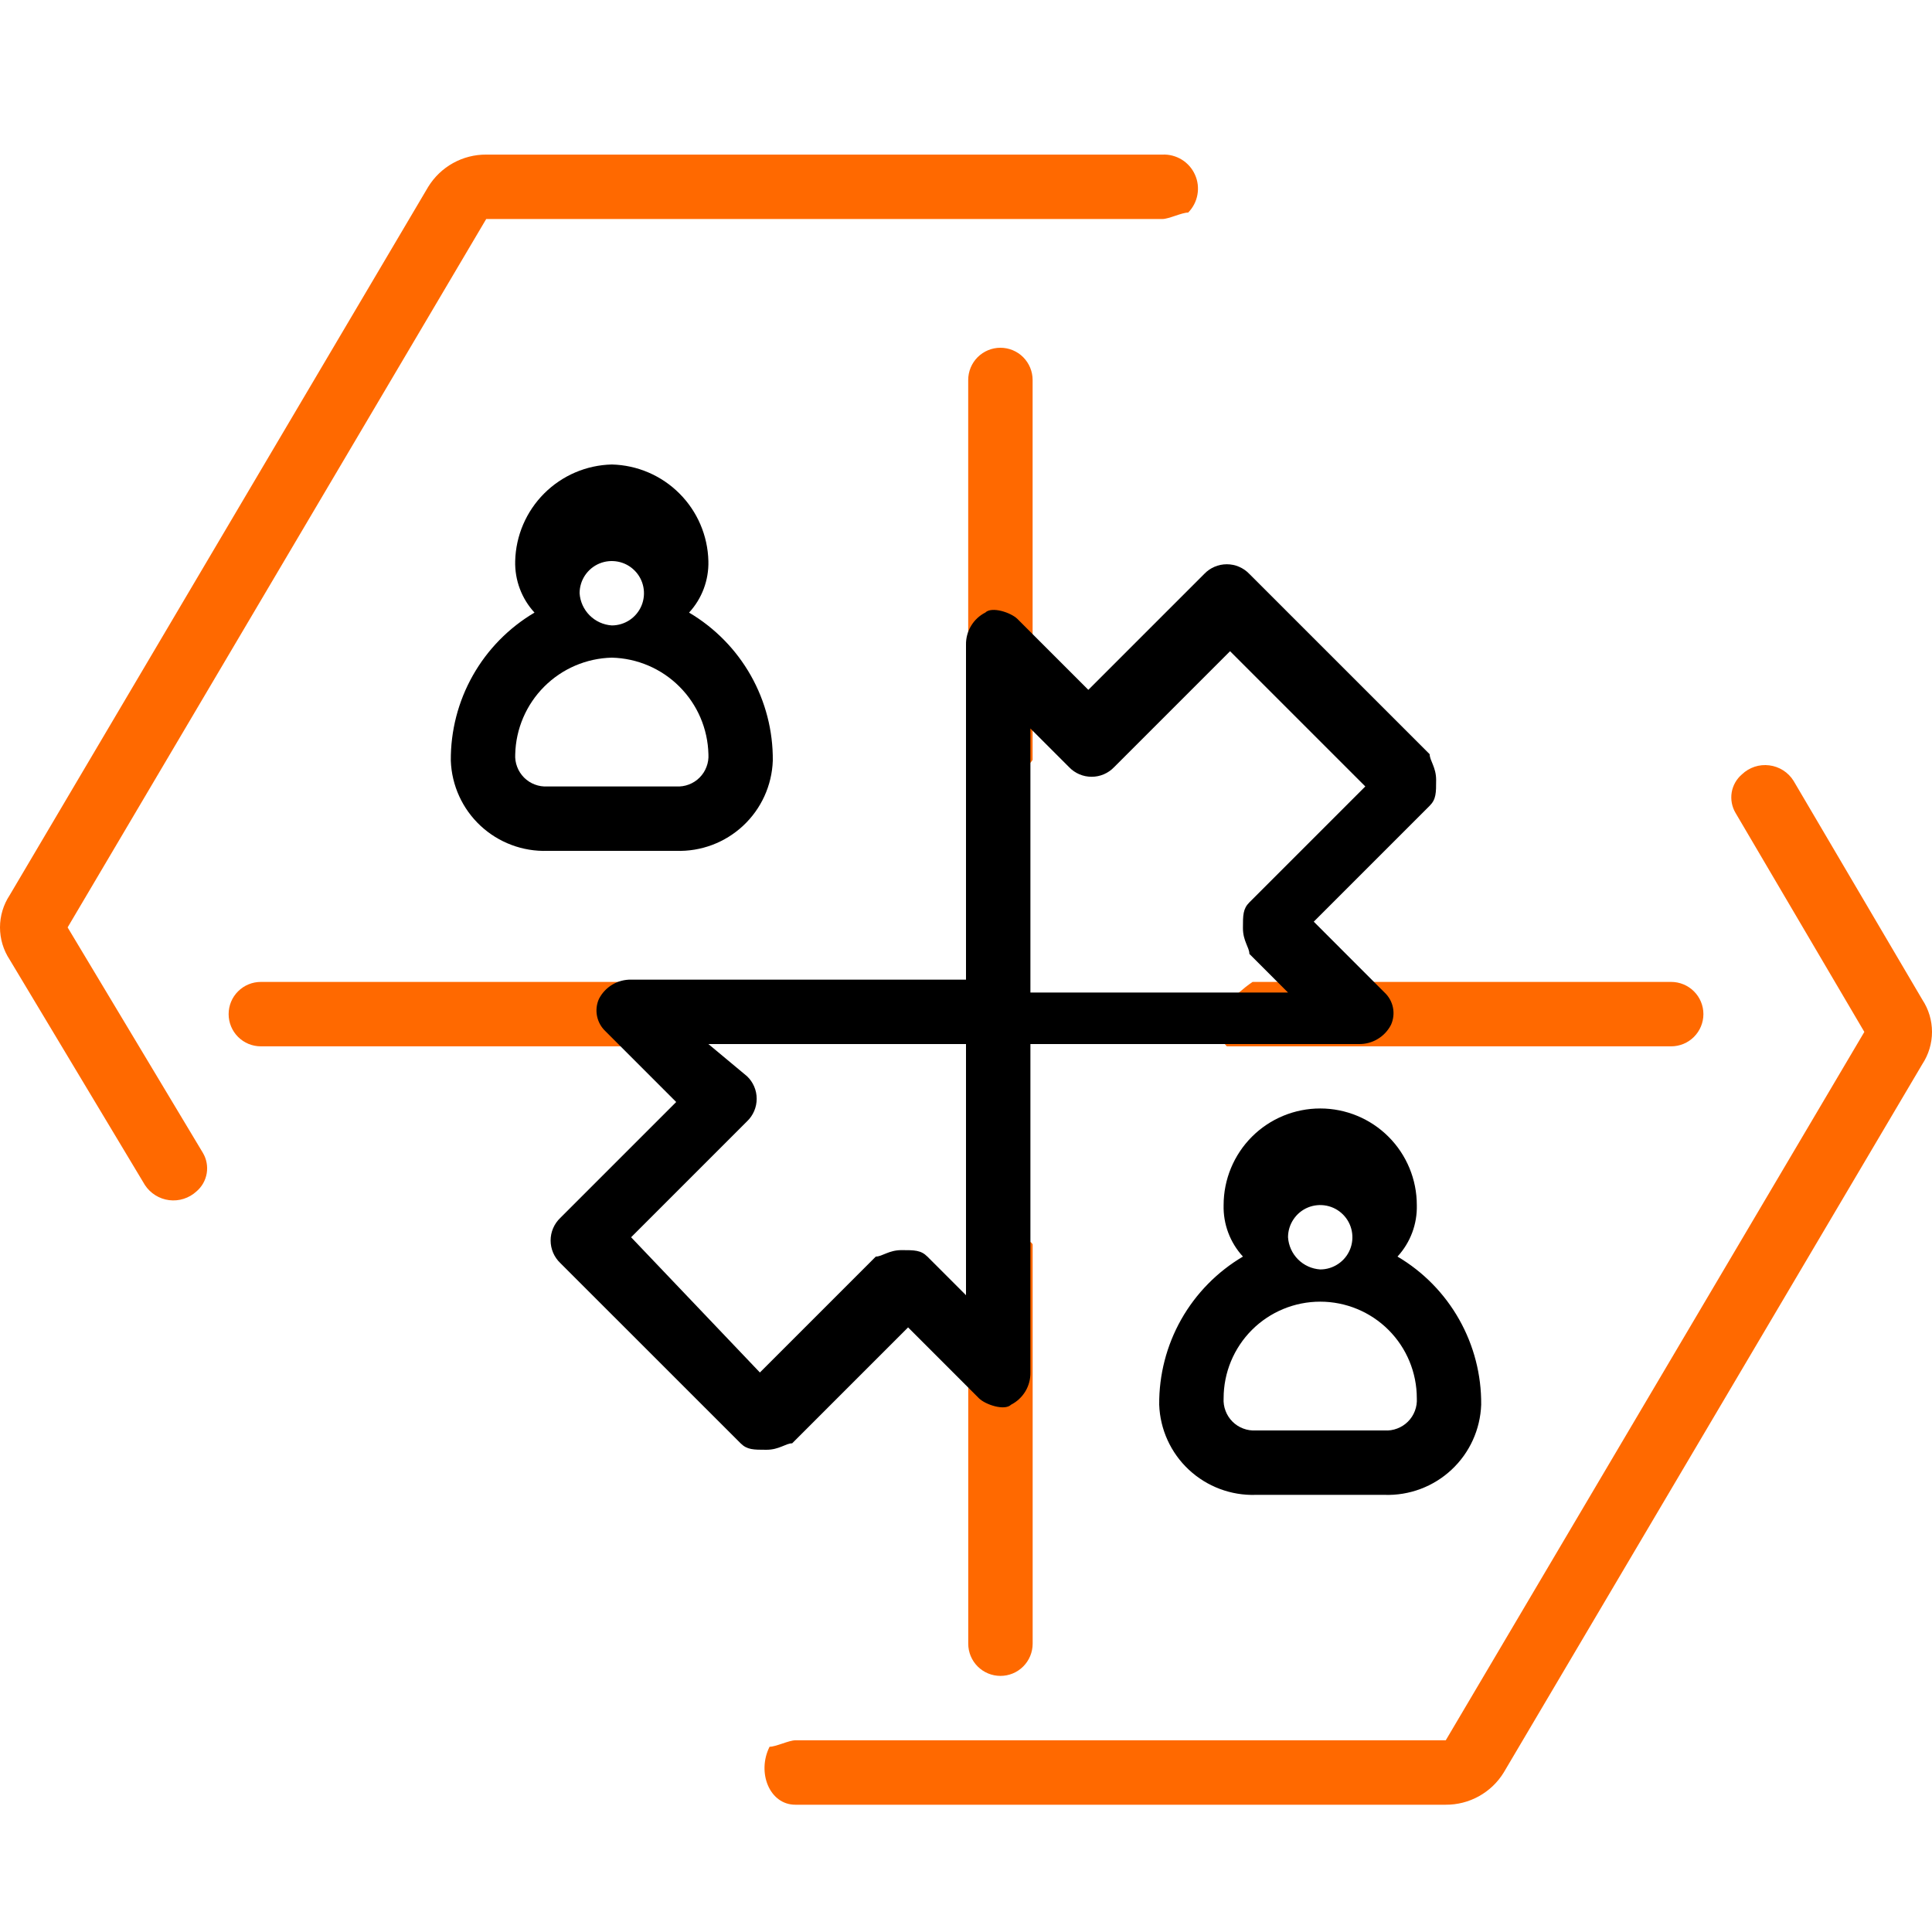
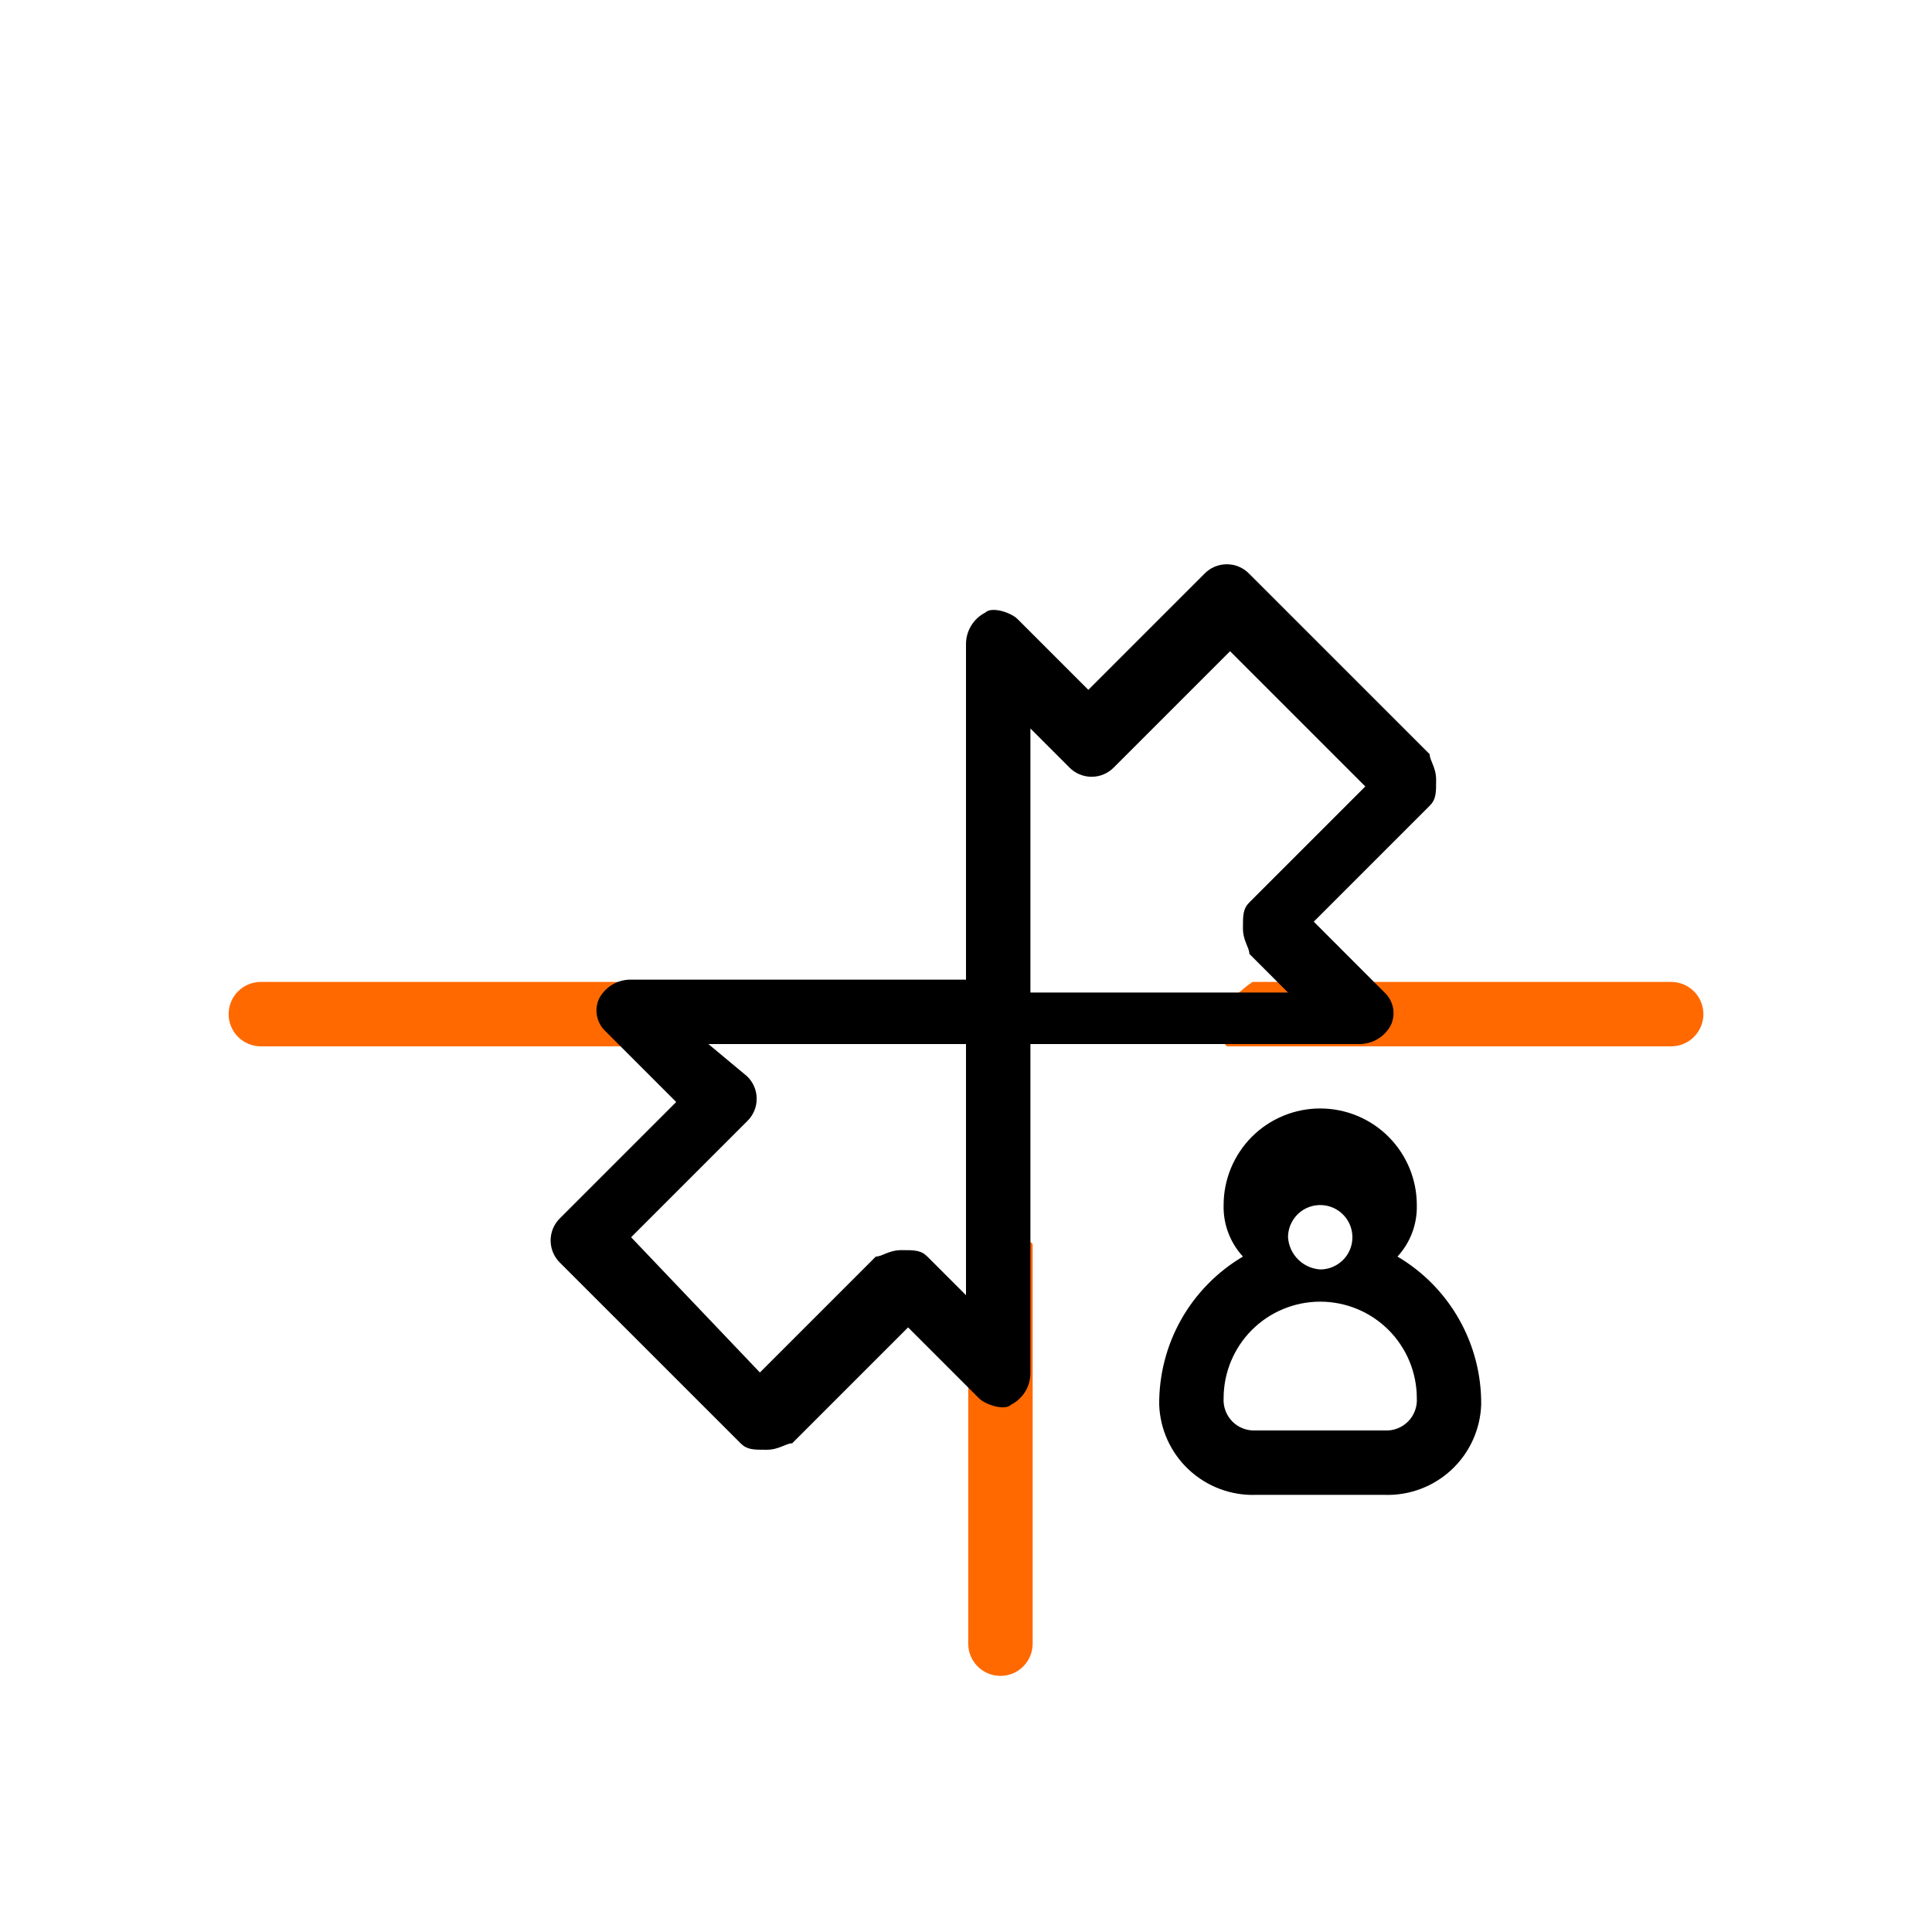
<svg xmlns="http://www.w3.org/2000/svg" width="50" height="50" viewBox="0 0 50 50" fill="none">
  <g clip-path="url(#clip0_1_129)">
    <path d="M18.25 25.412H6.75C6.529 25.412 6.317 25.5 6.161 25.656C6.004 25.812 5.917 26.024 5.917 26.245C5.917 26.466 6.004 26.678 6.161 26.835C6.317 26.991 6.529 27.079 6.75 27.079H17.75C18.163 26.706 18.61 26.371 19.083 26.079C18.767 25.909 18.484 25.683 18.25 25.412Z" fill="#FF6900" />
    <path d="M43.25 25.412H32.417C31.917 25.745 31.584 26.245 30.917 26.412C31.233 26.581 31.516 26.807 31.75 27.079H43.25C43.471 27.079 43.683 26.991 43.839 26.835C43.996 26.678 44.084 26.466 44.084 26.245C44.084 26.024 43.996 25.812 43.839 25.656C43.683 25.5 43.471 25.412 43.25 25.412Z" fill="#FF6900" />
-     <path d="M25.891 19.834C26.058 19.334 26.391 20.167 26.724 19.667V9.834C26.724 9.613 26.636 9.401 26.48 9.244C26.324 9.088 26.112 9 25.891 9C25.67 9 25.458 9.088 25.301 9.244C25.145 9.401 25.057 9.613 25.057 9.834V19.667C25.391 20.001 25.558 19.168 25.891 19.834Z" fill="#FF6900" />
    <path d="M25.058 33.039V42.539C25.058 42.76 25.146 42.972 25.302 43.128C25.459 43.285 25.671 43.372 25.892 43.372C26.113 43.372 26.325 43.285 26.481 43.128C26.637 42.972 26.725 42.76 26.725 42.539V32.206C26.558 31.873 26.058 32.873 25.892 32.539C25.558 33.206 25.391 32.539 25.058 33.039Z" fill="#FF6900" />
-     <path d="M49.75 27.539C49.913 27.291 50 27.002 50 26.705C50 26.409 49.913 26.119 49.75 25.872L46.416 20.206C46.348 20.097 46.256 20.005 46.148 19.936C46.039 19.867 45.917 19.823 45.789 19.807C45.661 19.791 45.532 19.803 45.41 19.843C45.288 19.884 45.176 19.95 45.083 20.039C44.941 20.159 44.847 20.325 44.816 20.508C44.786 20.691 44.821 20.879 44.916 21.039L48.249 26.706L37.416 45.039H20.583C20.416 45.039 20.083 45.206 19.916 45.206C19.583 45.873 19.916 46.706 20.583 46.706H37.416C37.717 46.708 38.012 46.632 38.275 46.486C38.538 46.34 38.759 46.129 38.916 45.873L49.75 27.539Z" fill="#FF6900" />
-     <path d="M30.083 4.001H12.583C12.283 3.999 11.987 4.075 11.724 4.221C11.461 4.367 11.241 4.578 11.083 4.834L0.25 23.168C0.087 23.415 0 23.705 0 24.001C0 24.298 0.087 24.587 0.25 24.835L3.75 30.668C3.82 30.775 3.912 30.865 4.021 30.933C4.129 31.001 4.251 31.044 4.378 31.06C4.505 31.076 4.634 31.064 4.755 31.025C4.877 30.986 4.989 30.921 5.083 30.835C5.225 30.715 5.319 30.549 5.35 30.365C5.38 30.182 5.345 29.994 5.25 29.835L1.75 24.001L12.583 5.668H30.083C30.25 5.668 30.583 5.501 30.75 5.501C30.874 5.375 30.958 5.214 30.989 5.04C31.021 4.865 31 4.686 30.927 4.524C30.856 4.362 30.736 4.225 30.586 4.132C30.435 4.039 30.26 3.993 30.083 4.001Z" fill="#FF6900" />
-     <path d="M17.5 22.02C18.141 22.041 18.764 21.807 19.232 21.37C19.701 20.933 19.977 20.327 20 19.687C20.007 18.914 19.81 18.153 19.43 17.48C19.049 16.808 18.499 16.247 17.833 15.854C18.167 15.492 18.346 15.013 18.333 14.521C18.317 13.863 18.049 13.236 17.583 12.771C17.118 12.305 16.491 12.037 15.833 12.021C15.175 12.037 14.549 12.305 14.083 12.771C13.618 13.236 13.349 13.863 13.333 14.521C13.32 15.013 13.499 15.492 13.833 15.854C13.168 16.247 12.617 16.808 12.237 17.481C11.857 18.153 11.661 18.914 11.667 19.687C11.69 20.327 11.966 20.933 12.435 21.37C12.904 21.807 13.527 22.041 14.167 22.02H17.5ZM15 15.353C15 15.188 15.049 15.027 15.14 14.89C15.232 14.753 15.362 14.646 15.514 14.583C15.667 14.52 15.834 14.504 15.996 14.536C16.157 14.568 16.306 14.647 16.422 14.764C16.539 14.88 16.618 15.029 16.65 15.19C16.682 15.352 16.666 15.519 16.603 15.672C16.54 15.824 16.433 15.954 16.296 16.046C16.159 16.137 15.998 16.186 15.833 16.186C15.617 16.172 15.413 16.079 15.26 15.926C15.107 15.773 15.014 15.569 15 15.353ZM13.334 19.52C13.35 18.862 13.619 18.235 14.084 17.77C14.55 17.304 15.176 17.036 15.834 17.02C16.492 17.036 17.119 17.304 17.584 17.77C18.05 18.235 18.318 18.862 18.334 19.52C18.341 19.631 18.324 19.742 18.284 19.846C18.245 19.951 18.184 20.045 18.105 20.124C18.026 20.203 17.932 20.264 17.828 20.303C17.724 20.343 17.612 20.36 17.501 20.353H14.167C14.056 20.36 13.945 20.343 13.841 20.303C13.736 20.264 13.642 20.203 13.563 20.124C13.485 20.045 13.423 19.951 13.384 19.846C13.344 19.742 13.327 19.631 13.334 19.52Z" fill="black" />
    <path d="M36.167 32.52C36.501 32.157 36.68 31.679 36.667 31.187C36.667 30.524 36.404 29.888 35.935 29.419C35.466 28.95 34.83 28.687 34.167 28.687C33.504 28.687 32.868 28.95 32.399 29.419C31.931 29.888 31.667 30.524 31.667 31.187C31.654 31.679 31.833 32.157 32.167 32.52C31.502 32.913 30.951 33.474 30.57 34.147C30.19 34.82 29.994 35.581 30 36.354C30.023 36.994 30.299 37.6 30.768 38.037C31.237 38.474 31.86 38.708 32.5 38.687H35.833C36.474 38.708 37.097 38.474 37.565 38.037C38.034 37.6 38.31 36.994 38.333 36.354C38.34 35.581 38.143 34.82 37.763 34.147C37.383 33.474 36.833 32.913 36.167 32.52ZM33.334 32.02C33.334 31.855 33.383 31.694 33.475 31.557C33.566 31.42 33.696 31.313 33.848 31.25C34.001 31.187 34.168 31.171 34.33 31.203C34.491 31.235 34.64 31.314 34.756 31.431C34.873 31.547 34.952 31.696 34.984 31.857C35.016 32.019 35 32.186 34.937 32.339C34.874 32.491 34.767 32.621 34.63 32.712C34.493 32.804 34.332 32.853 34.167 32.853C33.951 32.839 33.747 32.747 33.593 32.593C33.44 32.44 33.348 32.236 33.334 32.02ZM35.834 37.02H32.5C32.389 37.026 32.278 37.01 32.174 36.97C32.069 36.931 31.975 36.87 31.896 36.791C31.817 36.712 31.756 36.617 31.717 36.513C31.677 36.409 31.66 36.298 31.667 36.187C31.667 35.524 31.931 34.888 32.399 34.419C32.868 33.95 33.504 33.687 34.167 33.687C34.83 33.687 35.466 33.95 35.935 34.419C36.404 34.888 36.667 35.524 36.667 36.187C36.674 36.298 36.657 36.409 36.617 36.514C36.578 36.618 36.517 36.712 36.438 36.791C36.359 36.87 36.264 36.931 36.16 36.97C36.056 37.01 35.945 37.027 35.834 37.02Z" fill="black" />
    <path d="M35.167 27.02C35.339 27.023 35.508 26.978 35.655 26.889C35.803 26.801 35.922 26.673 36 26.52C36.062 26.381 36.08 26.226 36.05 26.077C36.02 25.927 35.944 25.791 35.833 25.687L34 23.853L37 20.853C37.167 20.686 37.167 20.52 37.167 20.186C37.167 19.852 37 19.686 37 19.519L32.333 14.853C32.258 14.774 32.167 14.711 32.067 14.668C31.967 14.625 31.859 14.603 31.75 14.603C31.641 14.603 31.533 14.625 31.432 14.668C31.332 14.711 31.241 14.774 31.166 14.853L28.166 17.853L26.333 16.02C26.166 15.853 25.666 15.687 25.5 15.853C25.347 15.931 25.219 16.05 25.131 16.198C25.042 16.345 24.997 16.514 25 16.686V25.353H16.333C16.162 25.35 15.992 25.395 15.845 25.483C15.698 25.572 15.578 25.7 15.5 25.853C15.438 25.992 15.421 26.147 15.451 26.296C15.481 26.445 15.556 26.581 15.667 26.686L17.5 28.52L14.5 31.52C14.421 31.595 14.358 31.686 14.315 31.786C14.272 31.886 14.25 31.994 14.25 32.103C14.25 32.212 14.272 32.32 14.315 32.421C14.358 32.521 14.421 32.612 14.5 32.687L19.167 37.353C19.334 37.52 19.5 37.52 19.834 37.52C20.168 37.52 20.334 37.353 20.501 37.353L23.501 34.353L25.334 36.186C25.501 36.353 26.001 36.519 26.167 36.353C26.32 36.275 26.448 36.155 26.537 36.008C26.625 35.861 26.67 35.692 26.667 35.52V27.02H35.167ZM26.667 18.853L27.667 19.853C27.742 19.932 27.833 19.995 27.933 20.038C28.034 20.081 28.142 20.103 28.251 20.103C28.36 20.103 28.468 20.081 28.568 20.038C28.668 19.995 28.759 19.932 28.834 19.853L31.834 16.853L35.334 20.353L32.334 23.353C32.167 23.52 32.167 23.686 32.167 24.02C32.167 24.354 32.334 24.52 32.334 24.687L33.334 25.687H26.667V18.853ZM25 33.52L24 32.52C23.833 32.353 23.667 32.353 23.333 32.353C22.999 32.353 22.833 32.52 22.666 32.52L19.666 35.52L16.333 32.02L19.333 29.02C19.412 28.945 19.475 28.854 19.518 28.754C19.561 28.653 19.583 28.546 19.583 28.436C19.583 28.327 19.561 28.219 19.518 28.119C19.475 28.019 19.412 27.928 19.333 27.853L18.333 27.02H25V33.52Z" fill="black" />
  </g>
  <defs>
    <clipPath id="clip0_1_129">
      <rect width="50" height="50" fill="white" />
    </clipPath>
  </defs>
</svg>